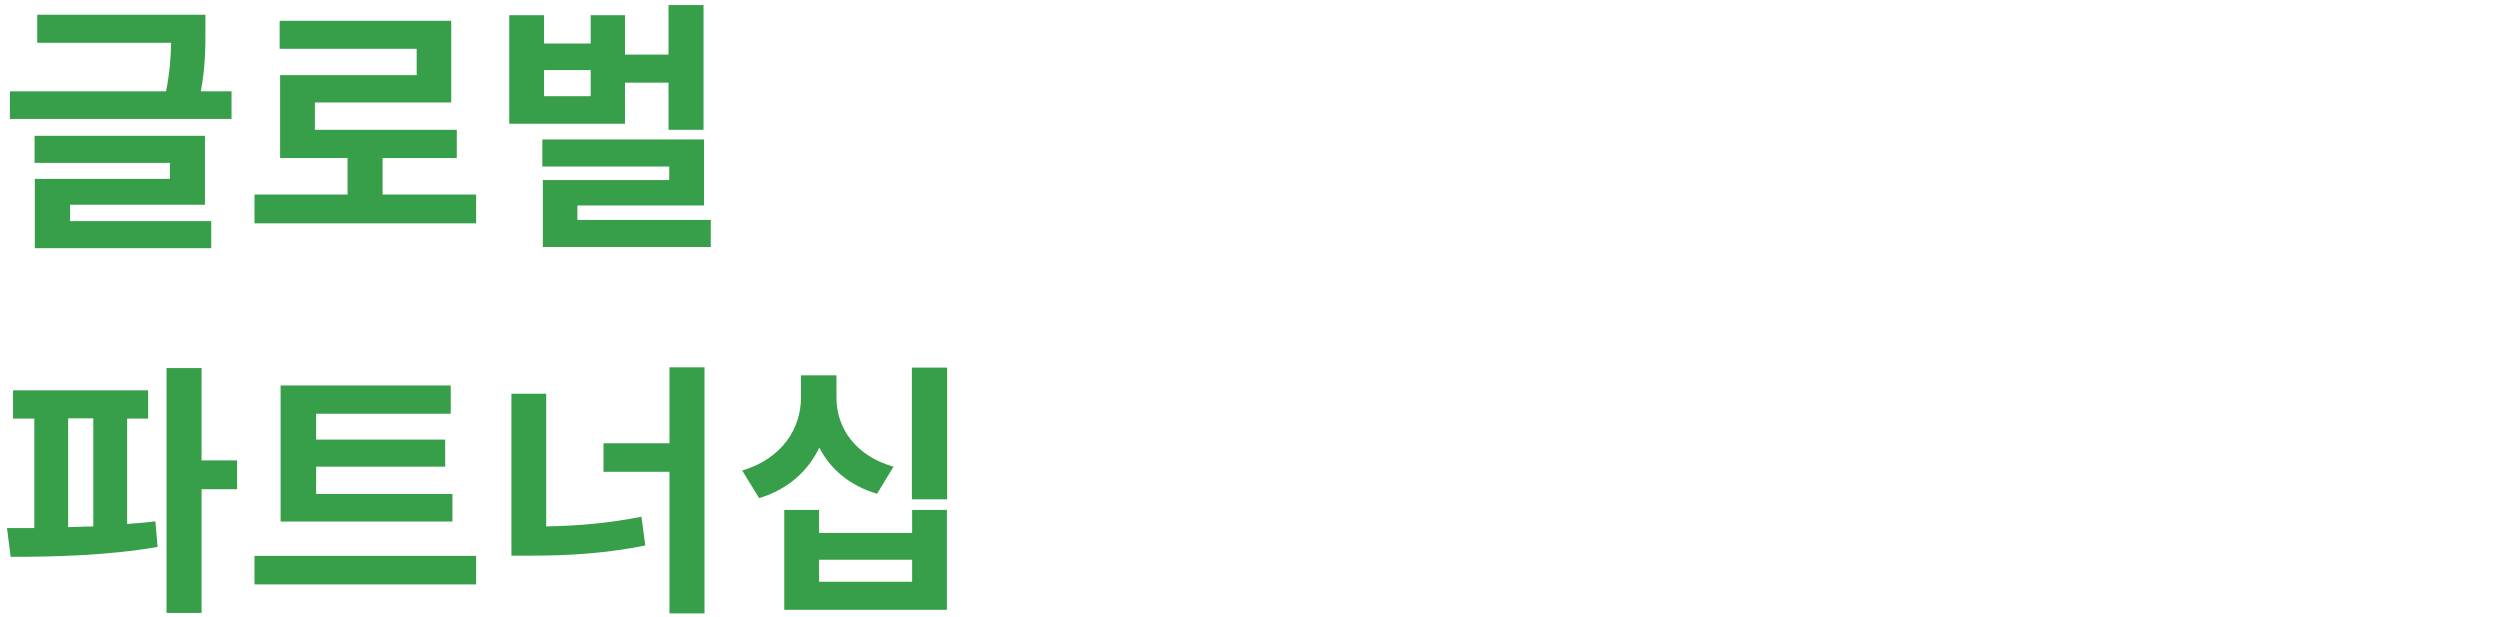
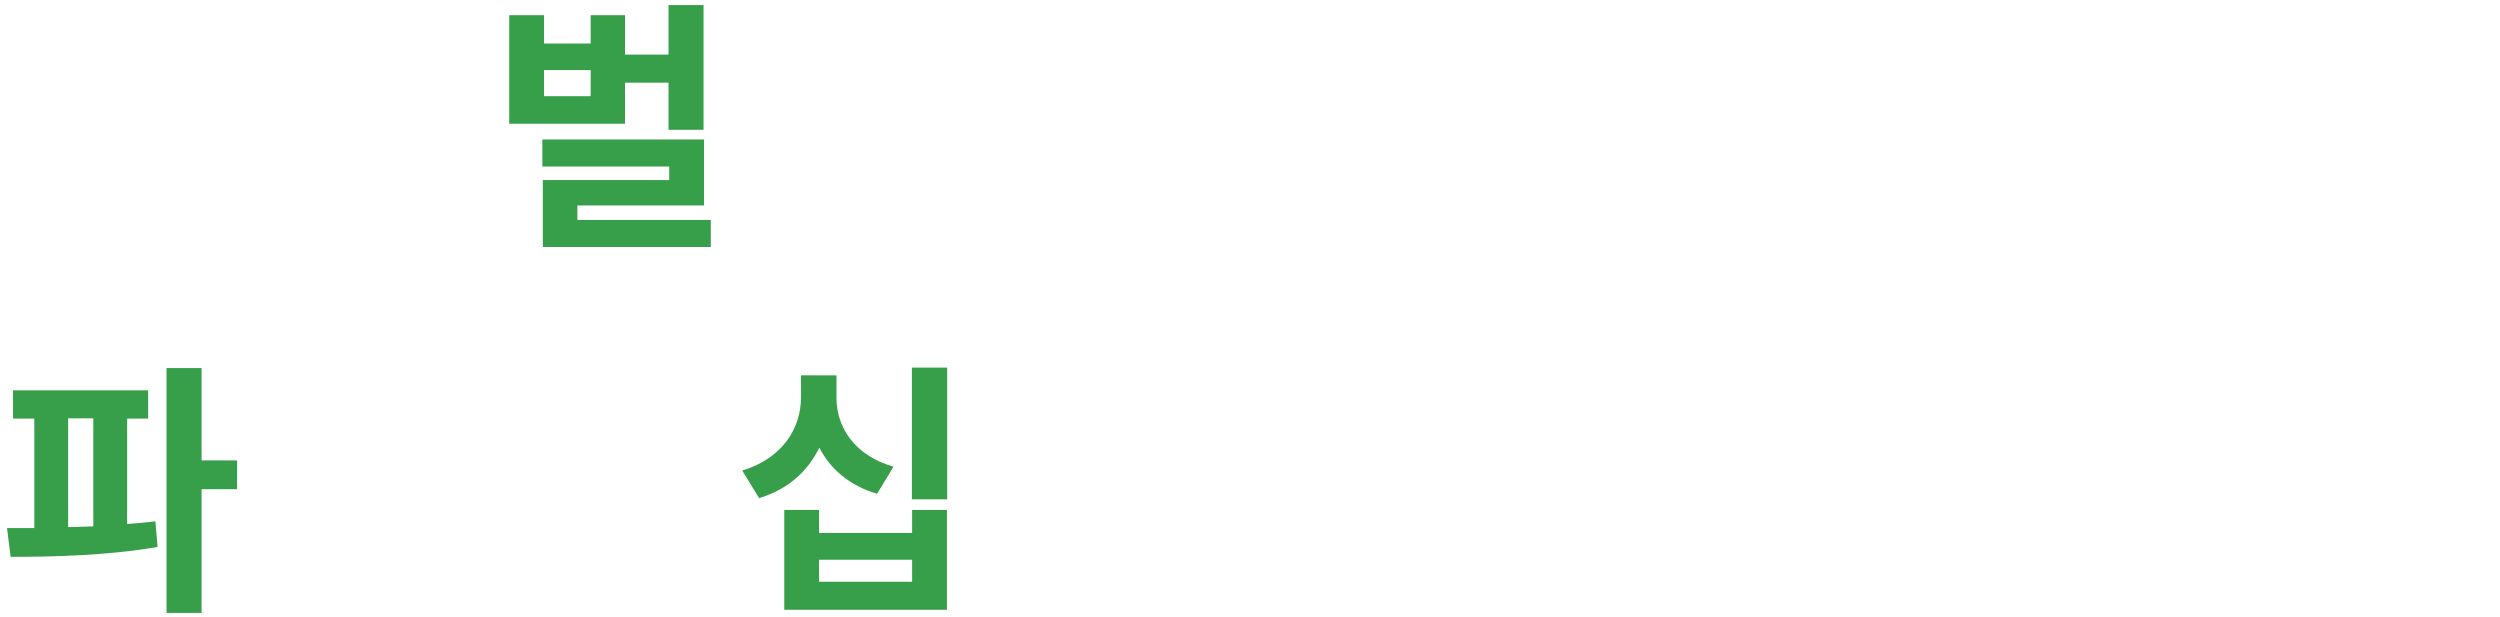
<svg xmlns="http://www.w3.org/2000/svg" version="1.1" id="레이어_1" x="0px" y="0px" viewBox="0 0 1034.4 255.1" style="enable-background:new 0 0 1034.4 255.1;" xml:space="preserve">
  <style type="text/css">
	.st0{fill:#379E49;}
</style>
  <g id="外枠">
    <path class="st0" d="M1112.6-3052.8v5702h-1219v-5540h755.8v-162H1112.6 M1115.6-3055.8H646.4v162h-755.8v5546h1225V-3055.8z" />
  </g>
  <g>
-     <path class="st0" d="M95.8,37.8v11.4H4.1V37.8h64.6c1.6-8.1,2-14.5,2.1-20.1H15.4V6.1h69.6V13c0,6.5,0,14.6-1.9,24.8H95.8z    M29,91.5h58.4v11.2H14.4V74h55.9v-6.6h-56V56.2h70.5v28.5H29V91.5z" />
-     <path class="st0" d="M197,80.5v11.9h-91.7V80.5h38.5V65.4h-27.9V31.1h56.5V20.2h-56.7V8.6h71v33.8h-56.4v11.3H189v11.7h-30.7v15.1   H197z" />
    <path class="st0" d="M258.6,51.2h-47.9V6.3h14.4V18h19.3V6.3h14.2v16.3h18V2.1h14.5v51.6h-14.5V34.2h-18V51.2z M294.1,91v11.2   h-69.5V74.5h52.3v-5.6h-52.5V57.7h66.9V85h-52.4v6H294.1z M244.4,29h-19.3v10.8h19.3V29z" />
    <path class="st0" d="M52.6,216.8c4-0.3,7.9-0.6,11.7-1.1l0.9,10.6c-20.6,3.6-43.6,4.1-60.8,4.1l-1.5-11.9c3.5,0,7.4,0,11.3,0v-45.3   H5.4v-11.7h55.9v11.7h-8.7V216.8z M28.2,218.1c3.4-0.1,6.9-0.2,10.4-0.3v-44.7H28.2V218.1z M98.2,202.4H83.4v51.2H68.9V152.3h14.5   v38.2h14.7V202.4z" />
-     <path class="st0" d="M197,230v11.8h-91.7V230H197z M187.3,215.8h-71.2v-56.3h70.4v11.7h-55.7v10.7h53.4v11.2h-53.4v11.3h56.4V215.8   z" />
-     <path class="st0" d="M226.1,217.8c12.6-0.2,25.7-1.3,39.3-4l1.6,11.9c-16.4,3.3-31.8,4.2-46.8,4.2h-8.6v-67h14.4V217.8z M291.5,152   v101.8H277v-58.6h-27.3v-11.8H277V152H291.5z" />
    <path class="st0" d="M362.9,204.3c-11.5-3.4-19.4-10.3-23.9-19.1c-4.6,9.6-12.9,17.3-24.9,20.9l-7-11.4   c16.9-5.1,24.3-17.8,24.3-30.1v-9.3h14.7v9.3c0,12,7.3,23.8,23.6,28.5L362.9,204.3z M377.4,211h14.4v41.3h-67.3V211h14.4v9.5h38.5   V211z M377.4,231.6h-38.5v9.1h38.5V231.6z M391.9,152.1v54.5h-14.6v-54.5H391.9z" />
  </g>
</svg>